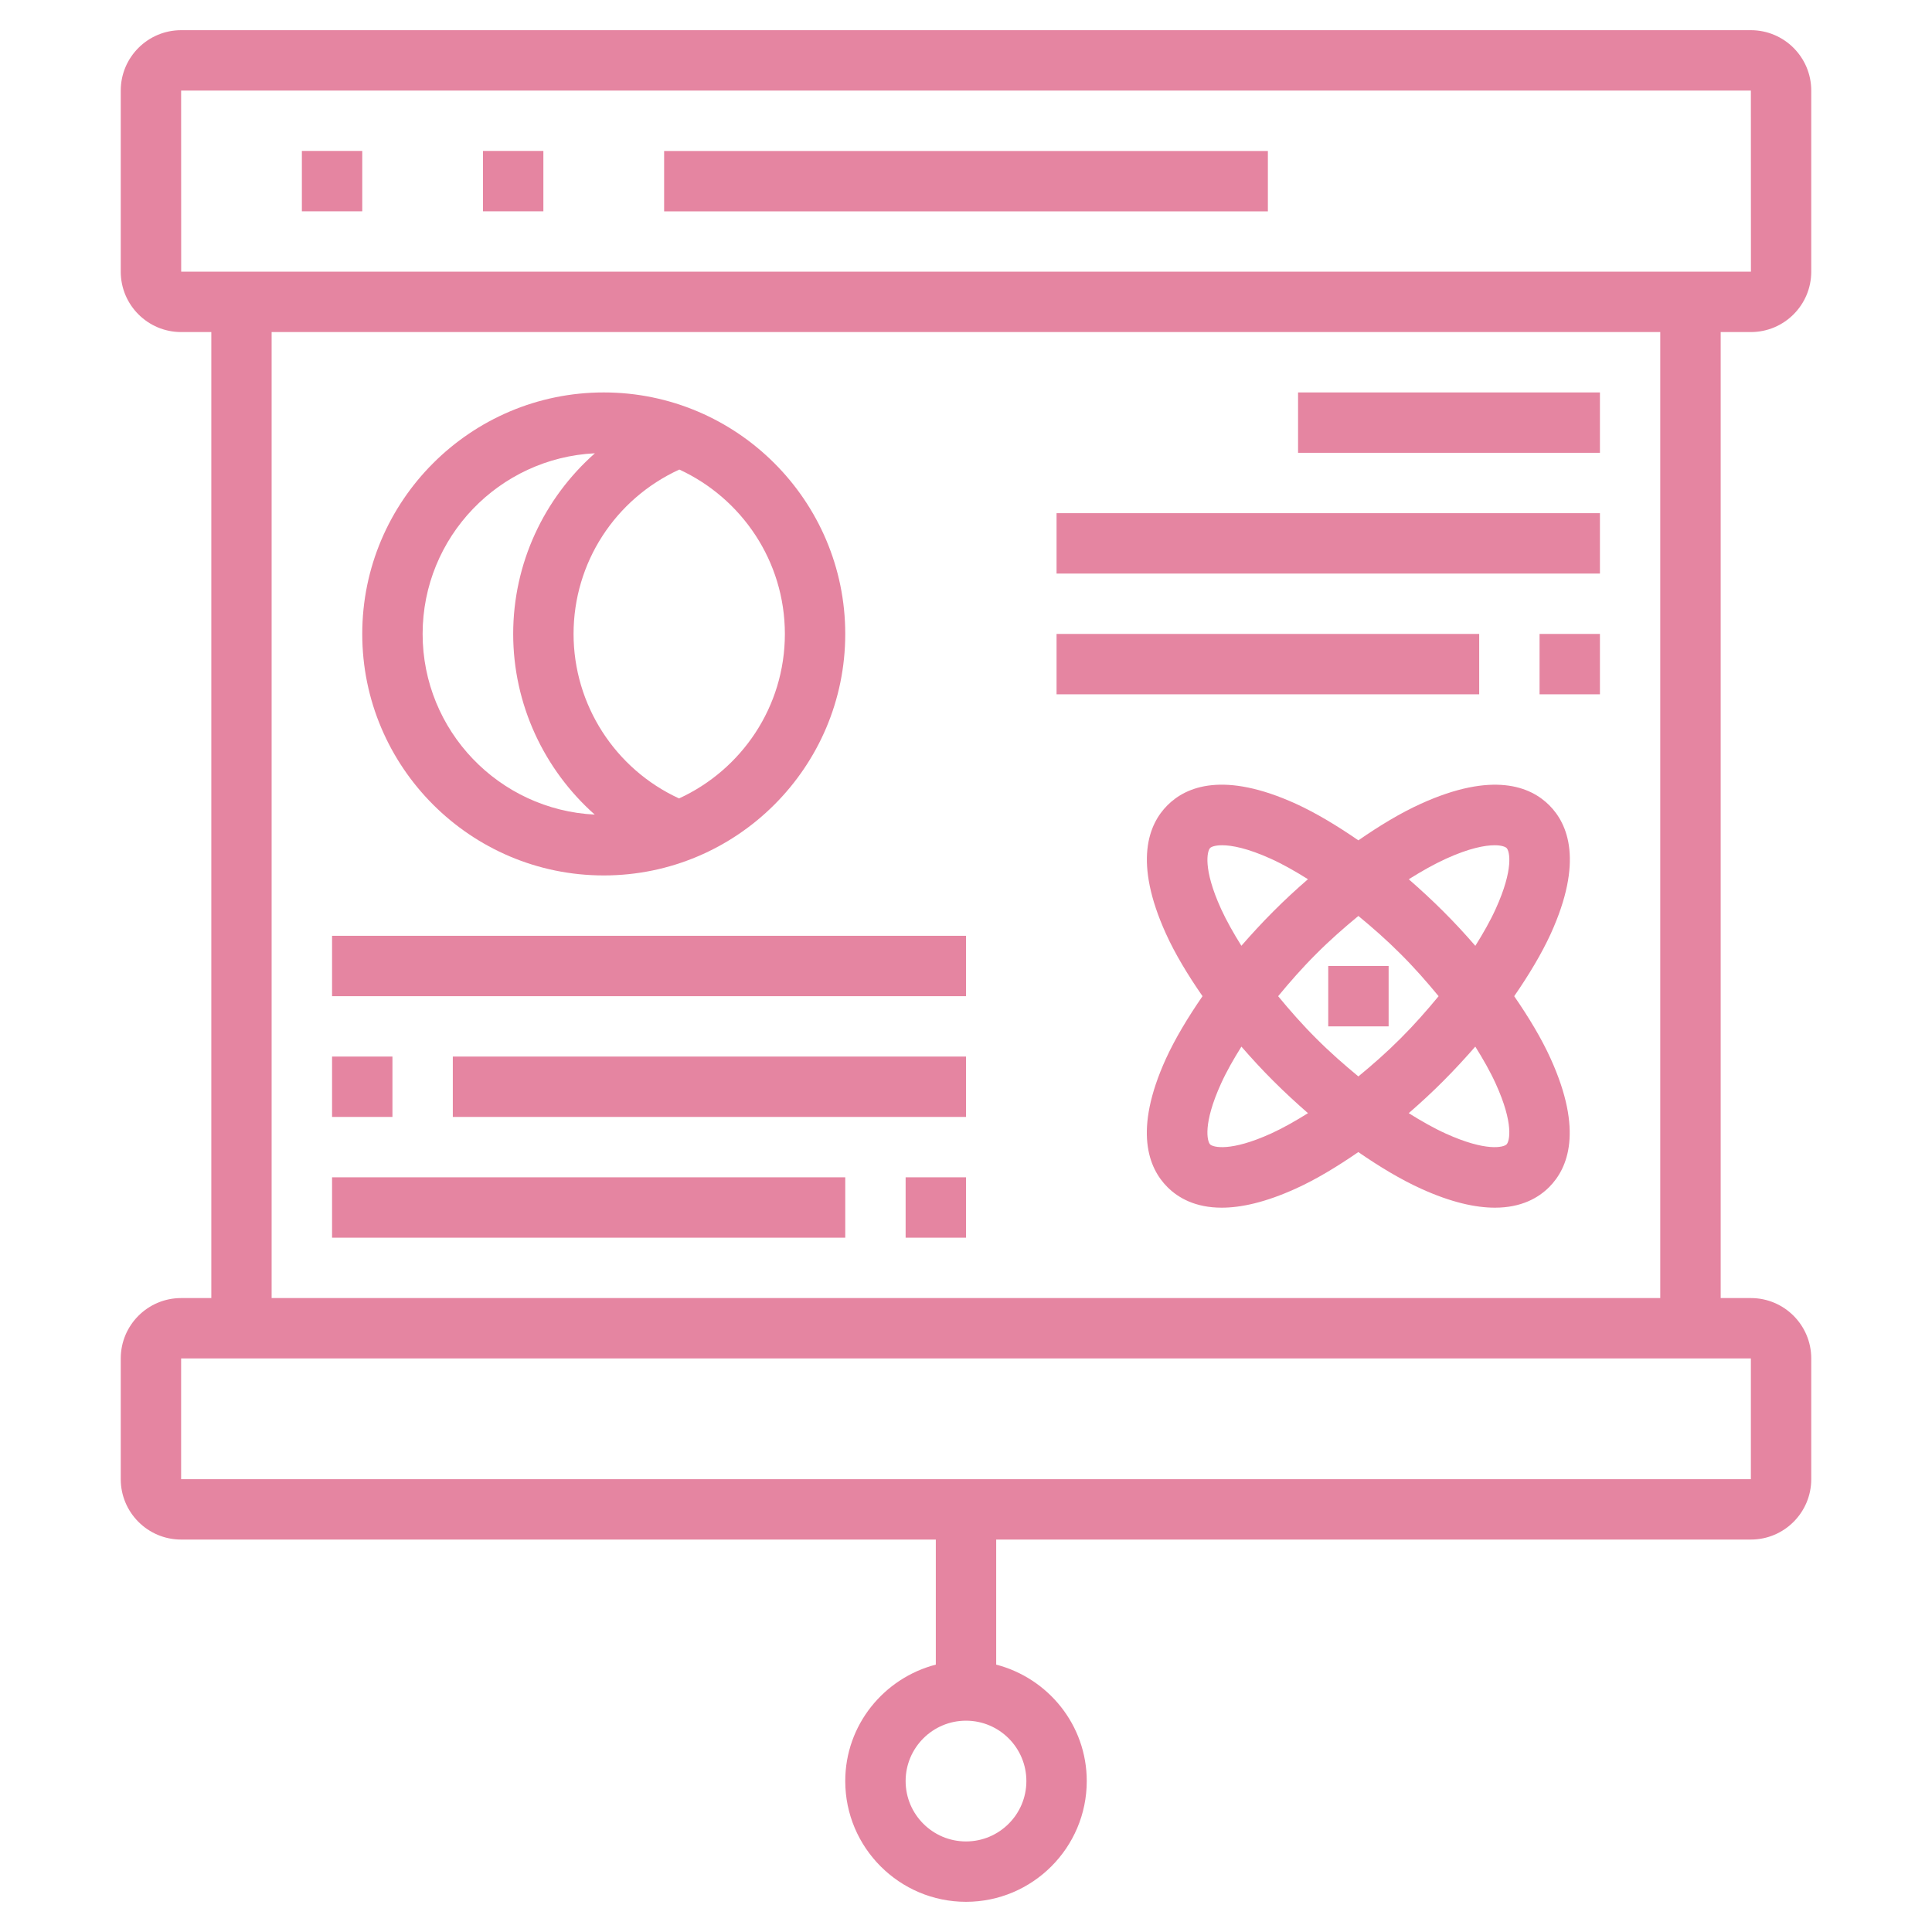
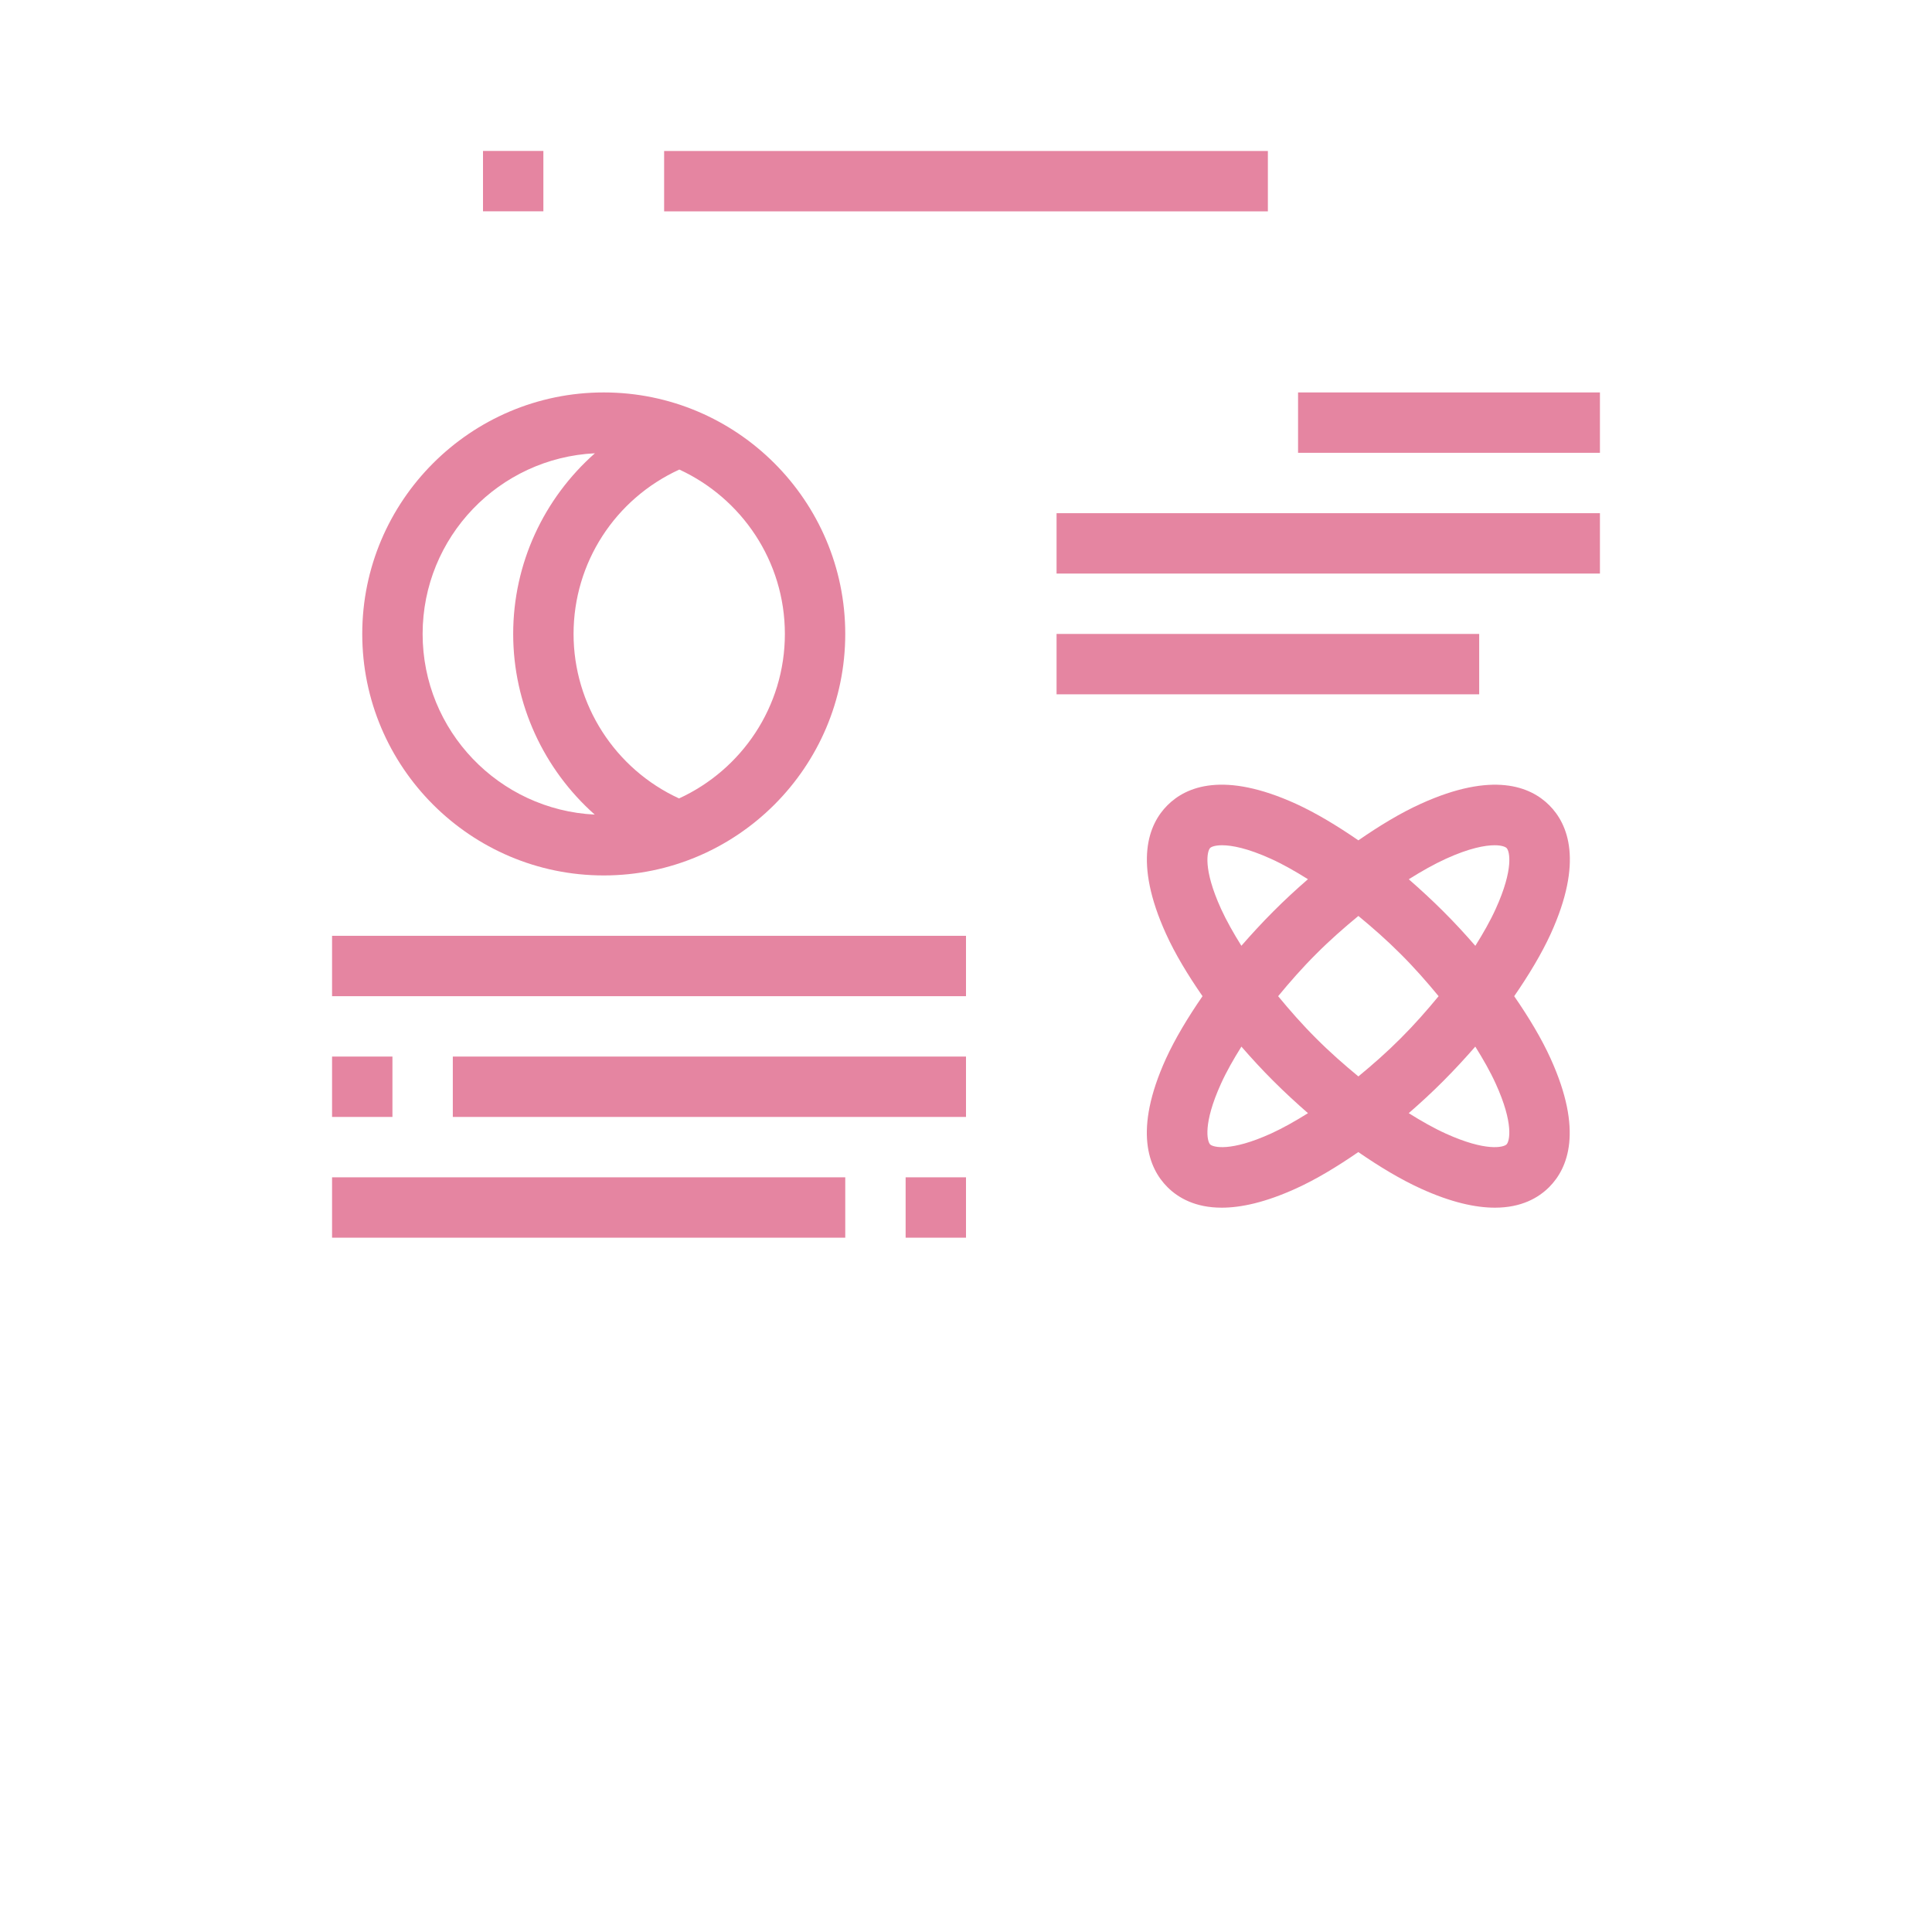
<svg xmlns="http://www.w3.org/2000/svg" width="128pt" height="128pt" version="1.1" viewBox="0 0 128 128">
  <g fill="#e585a1">
-     <path d="m116 22c2.207 0 4-1.793 4-4v-12c0-2.207-1.793-4-4-4h-104c-2.207 0-4 1.793-4 4v12c0 2.207 1.793 4 4 4h2v64h-2c-2.207 0-4 1.793-4 4v8c0 2.207 1.793 4 4 4h50v8.285c-3.441 0.895-6 4-6 7.715 0 4.41 3.59 8 8 8s8-3.59 8-8c0-3.715-2.559-6.82-6-7.715v-8.285h50c2.207 0 4-1.793 4-4v-8c0-2.207-1.793-4-4-4h-2v-64zm-48 96c0 2.207-1.793 4-4 4s-4-1.793-4-4 1.793-4 4-4 4 1.793 4 4zm-56-112h104l0.004 12h-104zm104 92h-104v-8h104zm-6.004-12h-92v-64h92z" />
    <path d="m40 58c8.82 0 16-7.18 16-16s-7.18-16-16-16-16 7.18-16 16 7.18 16 16 16zm12-16c0 4.836-2.879 9.004-7.012 10.898-4.246-1.953-6.988-6.215-6.988-10.898 0-4.711 2.746-8.938 7.008-10.891 4.121 1.902 6.992 6.062 6.992 10.891zm-12.586-11.969c-3.375 2.981-5.414 7.293-5.414 11.969 0 4.644 2.031 8.977 5.402 11.969-6.34-0.312-11.402-5.555-11.402-11.969 0-6.422 5.07-11.66 11.414-11.969z" />
-     <path d="m88 64h4v4h-4z" />
    <path d="m86 26h20v4h-20z" />
    <path d="m70 34h36v4h-36z" />
-     <path d="m102 42h4v4h-4z" />
    <path d="m70 42h28v4h-28z" />
    <path d="m22 62h42v4h-42z" />
    <path d="m30 70h34v4h-34z" />
    <path d="m22 70h4v4h-4z" />
    <path d="m60 78h4v4h-4z" />
    <path d="m22 78h34v4h-34z" />
-     <path d="m20 10h4v4h-4z" />
    <path d="m32 10h4v4h-4z" />
    <path d="m44 10.004h40v4h-40z" />
    <path d="m100.32 66c0.969-1.406 1.812-2.805 2.422-4.137 2.172-4.781 1.148-7.266-0.098-8.512-1.242-1.242-3.731-2.269-8.512-0.098-1.336 0.605-2.731 1.449-4.137 2.422-1.406-0.969-2.805-1.812-4.137-2.422-4.781-2.172-7.266-1.148-8.512 0.098-1.242 1.242-2.269 3.727-0.098 8.512 0.605 1.336 1.449 2.731 2.422 4.137-0.969 1.406-1.812 2.805-2.422 4.137-2.176 4.781-1.148 7.269 0.098 8.512 0.715 0.715 1.848 1.363 3.594 1.363 1.281 0 2.894-0.348 4.914-1.266 1.336-0.605 2.731-1.449 4.137-2.418 1.406 0.969 2.805 1.812 4.137 2.418 2.023 0.922 3.637 1.266 4.914 1.266 1.746 0 2.875-0.645 3.594-1.363 1.242-1.242 2.269-3.727 0.098-8.512-0.602-1.332-1.445-2.731-2.414-4.137zm-4.531-9.102c1.551-0.707 2.598-0.898 3.234-0.898 0.457 0 0.707 0.102 0.793 0.184 0.199 0.199 0.492 1.363-0.719 4.027-0.359 0.793-0.828 1.617-1.352 2.453-0.672-0.773-1.375-1.539-2.125-2.285-0.746-0.746-1.516-1.453-2.285-2.125 0.836-0.527 1.66-0.992 2.453-1.355zm-5.793 14.418c-0.941-0.777-1.883-1.602-2.797-2.519-0.918-0.914-1.742-1.855-2.519-2.797 0.777-0.941 1.602-1.883 2.519-2.797 0.914-0.918 1.855-1.742 2.797-2.519 0.941 0.777 1.883 1.602 2.797 2.519 0.918 0.914 1.742 1.855 2.519 2.797-0.777 0.941-1.602 1.883-2.519 2.797-0.914 0.918-1.855 1.742-2.797 2.519zm-9.102-11.109c-1.211-2.66-0.914-3.828-0.719-4.027 0.086-0.082 0.336-0.18 0.793-0.18 0.641 0 1.684 0.195 3.234 0.898 0.793 0.359 1.617 0.828 2.453 1.352-0.773 0.672-1.539 1.375-2.285 2.125-0.746 0.746-1.453 1.516-2.125 2.285-0.523-0.836-0.988-1.66-1.352-2.453zm3.309 14.895c-2.664 1.211-3.828 0.914-4.027 0.719-0.199-0.199-0.492-1.363 0.719-4.027 0.359-0.793 0.828-1.617 1.352-2.453 0.672 0.773 1.375 1.539 2.125 2.285 0.746 0.746 1.516 1.453 2.285 2.125-0.836 0.523-1.66 0.988-2.453 1.352zm15.609 0.719c-0.199 0.195-1.359 0.492-4.027-0.719-0.793-0.359-1.617-0.828-2.453-1.352 0.773-0.672 1.539-1.375 2.285-2.125 0.746-0.746 1.453-1.516 2.125-2.285 0.523 0.836 0.992 1.66 1.352 2.453 1.215 2.664 0.918 3.828 0.719 4.027z" />
  </g>
</svg>